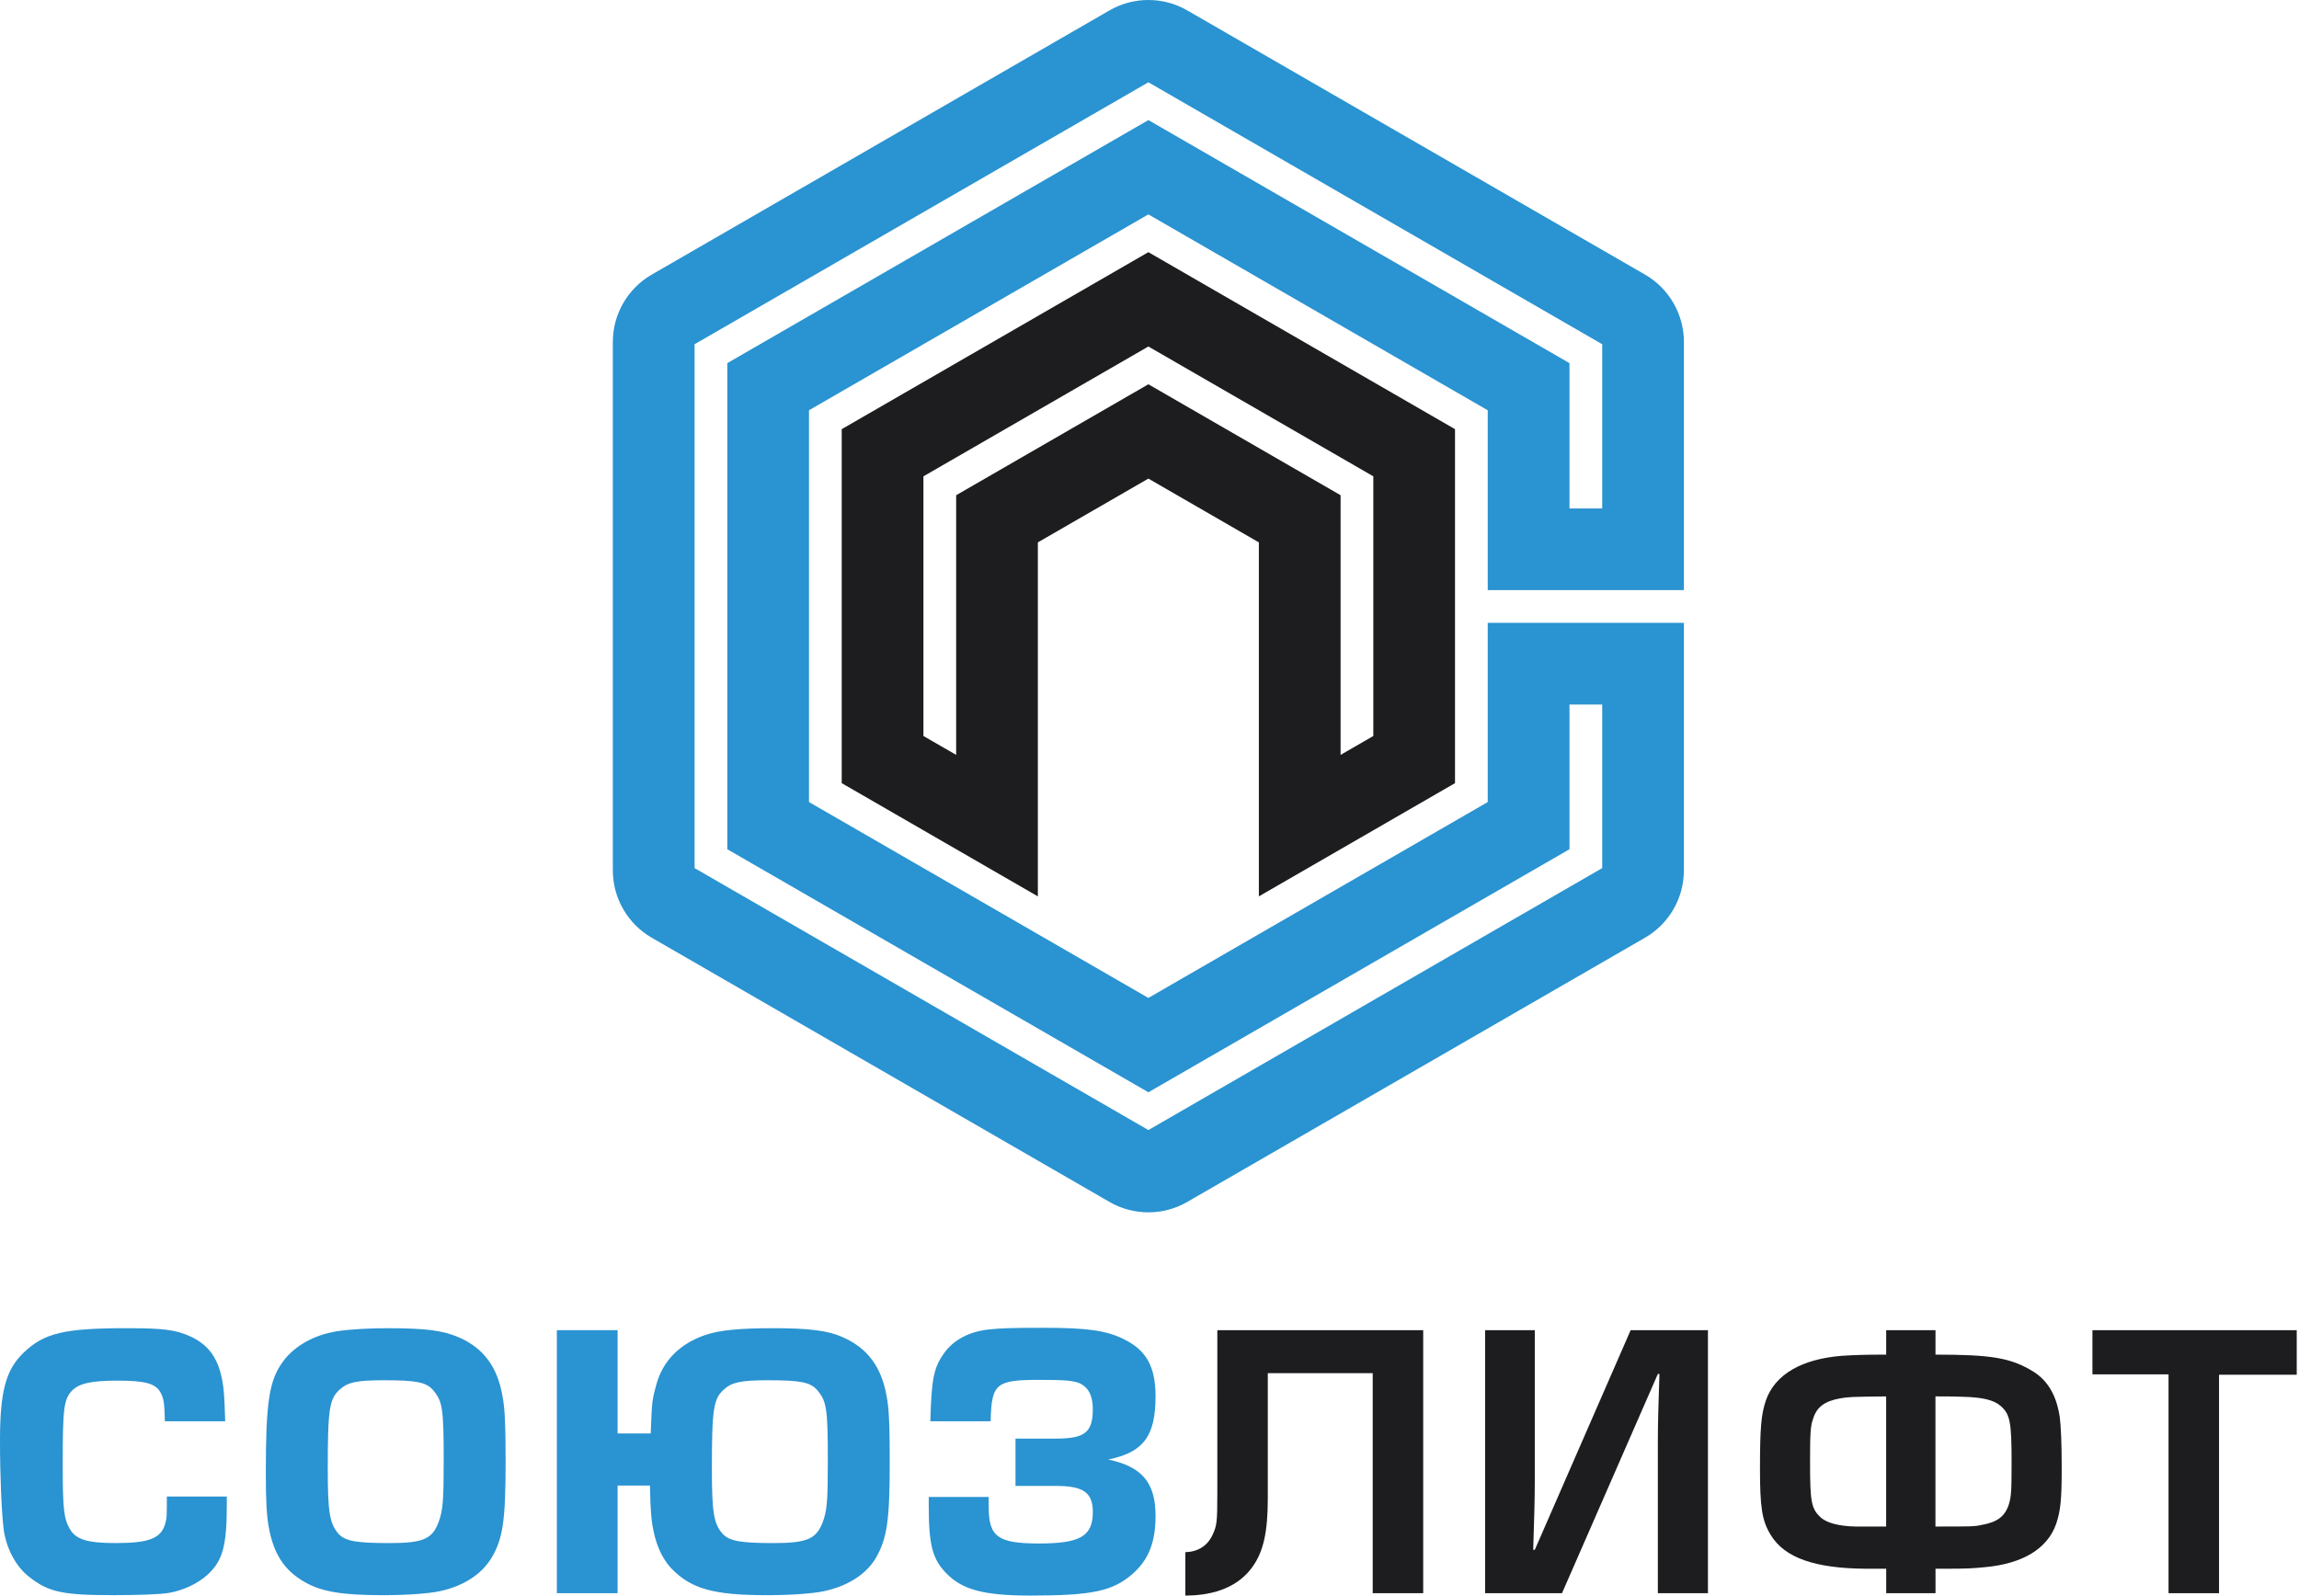
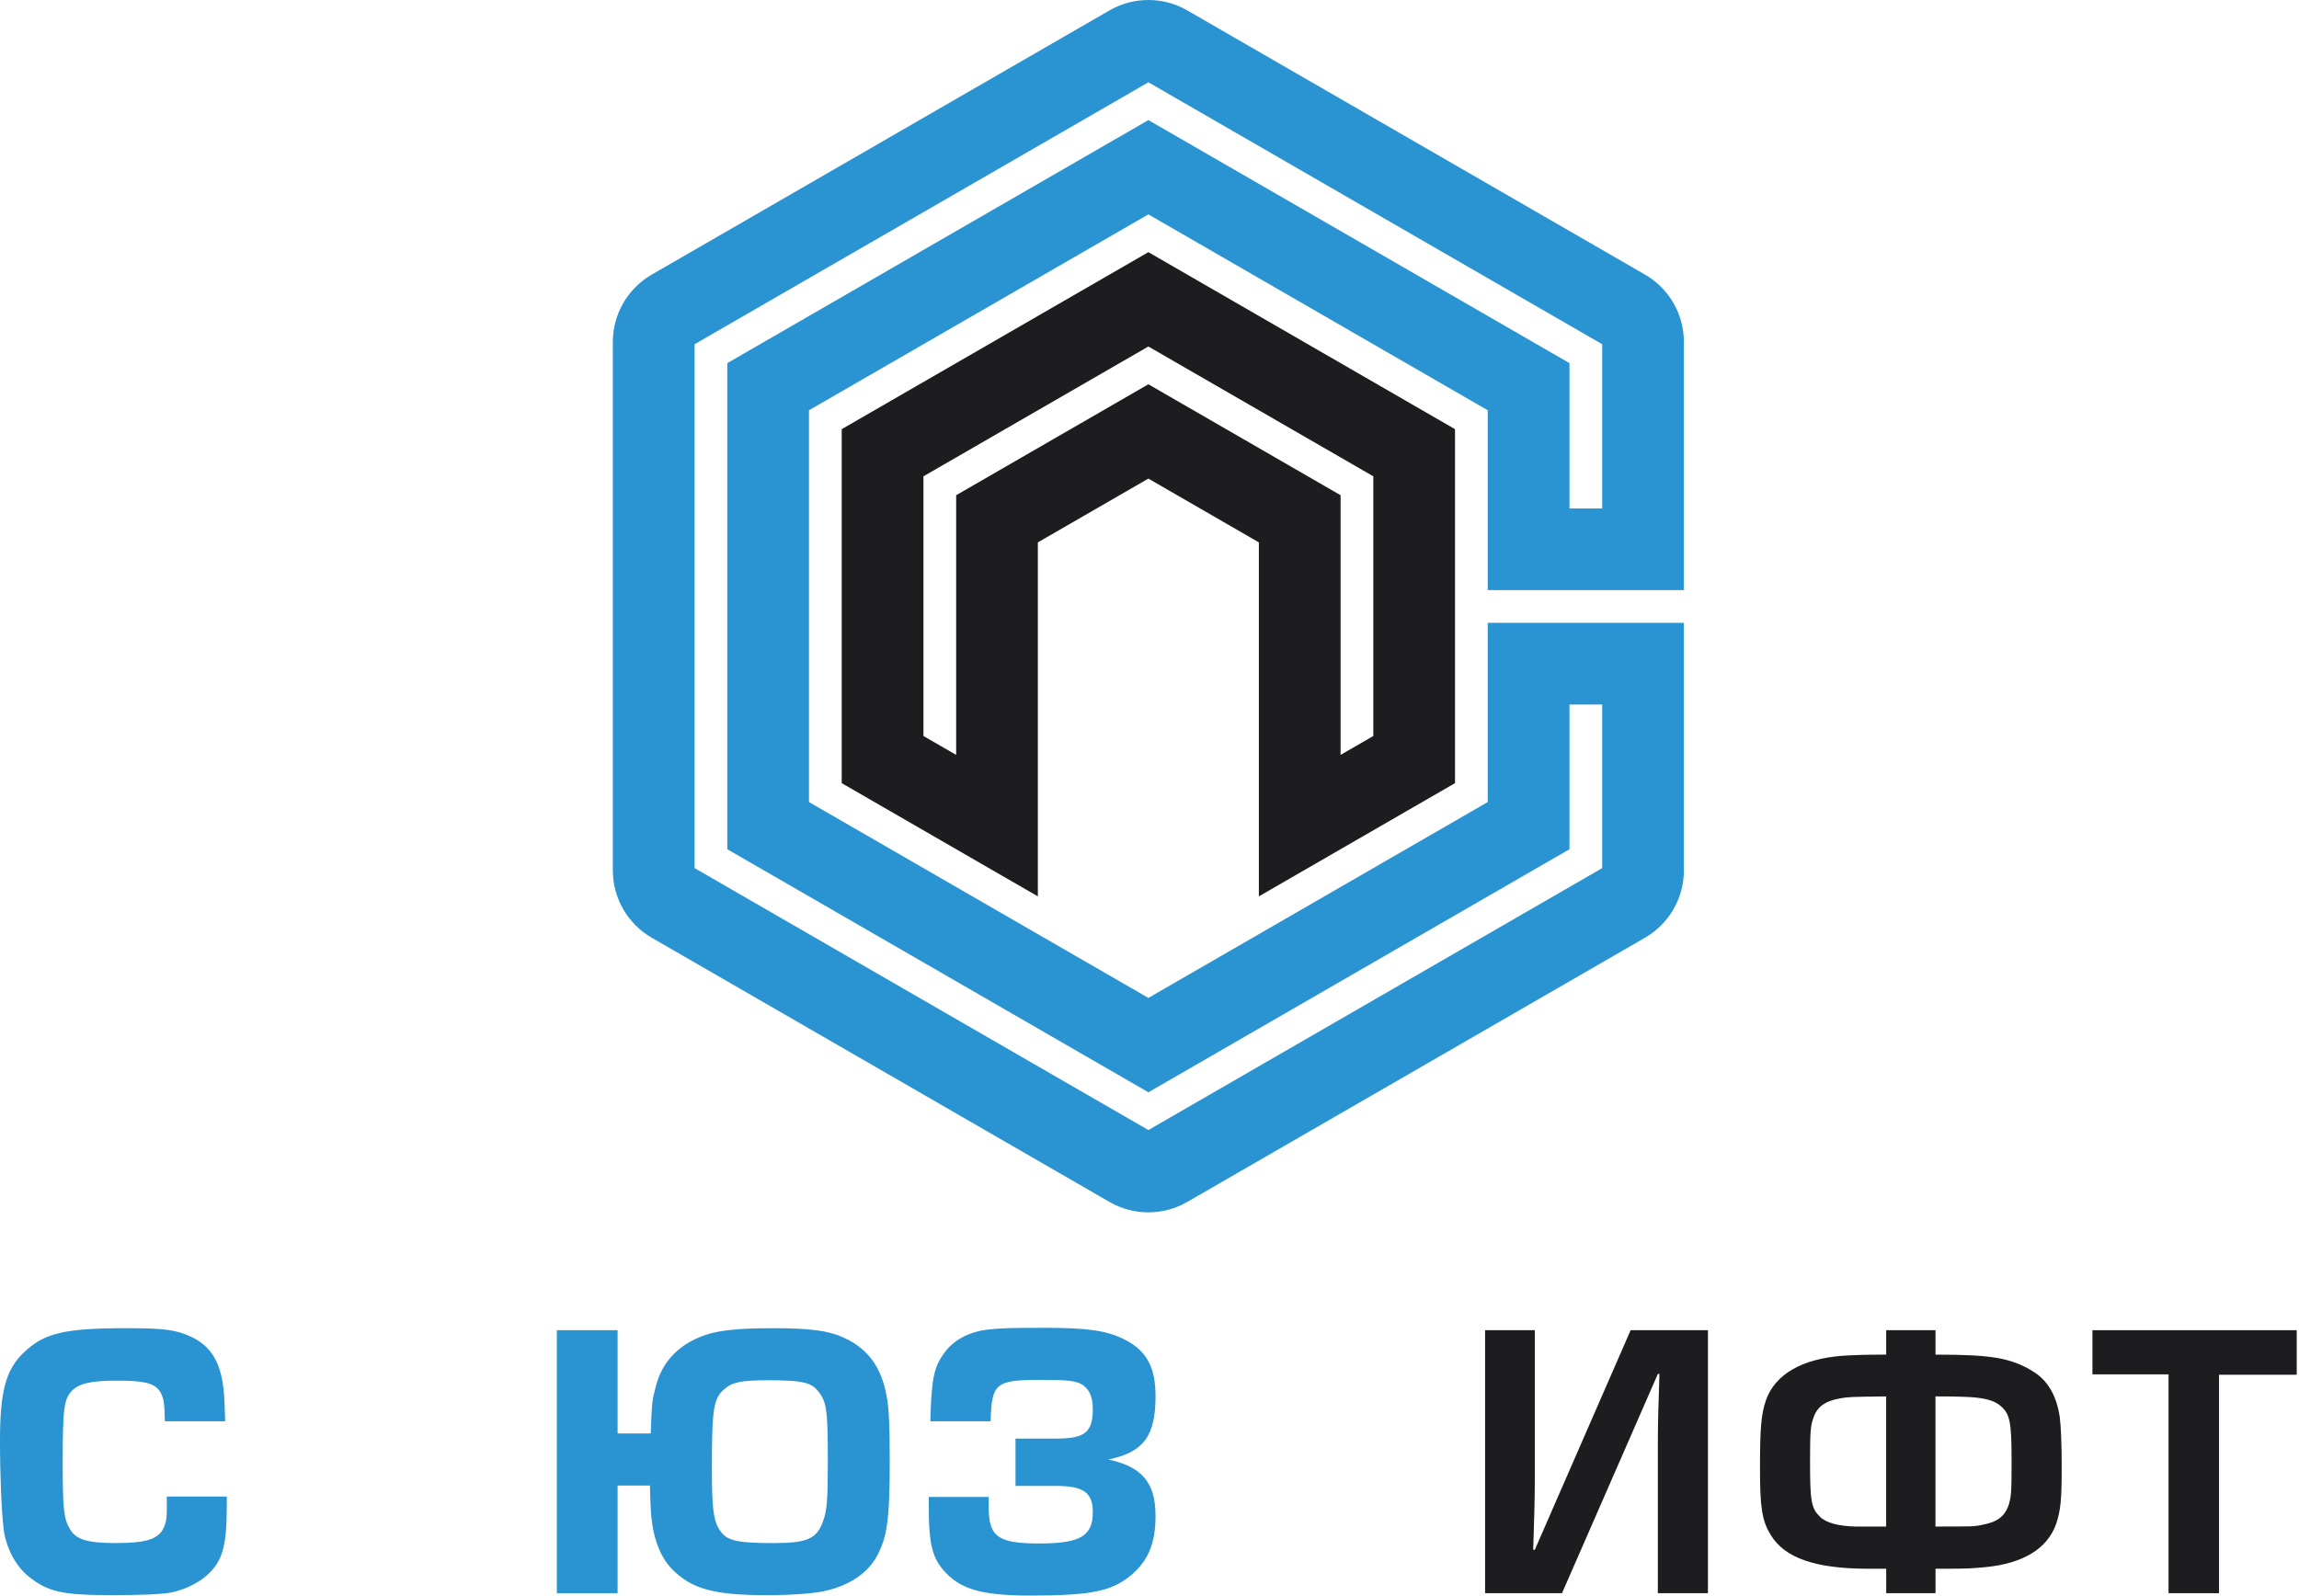
<svg xmlns="http://www.w3.org/2000/svg" width="1001" height="695" viewBox="0 0 1001 695" fill="none">
  <path d="M98.75 651.79V655.4C98.75 673.78 96.86 680.13 89.82 686.31C85.87 689.74 79.69 692.66 73.85 693.69C70.07 694.38 60.63 694.72 48.95 694.72C27.14 694.72 20.96 693.35 12.54 686.65C6.87 682.19 2.58 674.11 1.55 665.7C0.69 658.32 0 643.2 0 627.23C0 605.94 2.58 596.49 10.3 589.11C19.23 580.52 27.99 578.46 55.29 578.46C71.26 578.46 76.58 579.15 82.94 582.07C90.84 585.68 95.13 591.69 96.85 601.65C97.54 605.43 97.71 608.35 98.05 618.99H71.78C71.61 610.75 71.27 609.03 69.89 606.45C67.66 602.5 63.19 601.3 51.17 601.3C39.84 601.3 34.51 602.5 31.42 605.59C27.81 609.37 27.3 613.15 27.3 637.53C27.3 657.28 27.81 661.4 30.39 665.86C32.97 670.5 38.12 672.04 50.31 672.04C65.25 672.04 70.4 669.98 72.12 662.94C72.64 660.88 72.64 660.02 72.64 651.78H98.74L98.75 651.79Z" fill="#2A93D1" />
-   <path d="M199.72 582.41C210.37 587.05 216.55 595.12 218.78 608C219.81 613.15 220.15 620.71 220.15 636.51C220.15 662.44 218.95 670.17 213.97 678.58C209.51 685.79 201.78 690.77 191.47 693.01C186.49 694.04 177.22 694.73 166.74 694.73C148.71 694.73 139.95 693.18 132.74 689.06C123.64 683.91 119 676.52 116.94 664.67C116.08 659.52 115.74 653.68 115.74 641.32C115.74 611.44 117.11 601.65 122.78 593.58C127.24 587.05 135.32 582.07 144.59 580.19C149.23 579.16 158.84 578.47 169.32 578.47C185.46 578.47 193.02 579.5 199.72 582.42V582.41ZM148.03 605.08C143.39 609.2 142.71 613.32 142.71 640.11C142.71 658.48 143.57 663.46 147.17 667.76C150.09 671.19 154.9 672.05 169.67 672.05C184.44 672.05 188.22 670.16 190.96 662.95C192.85 657.8 193.19 653.68 193.19 636.16C193.19 613.32 192.67 610.23 188.55 605.42C185.63 601.98 181.17 601.13 167.43 601.13C155.41 601.13 151.46 601.99 148.03 605.08Z" fill="#2A93D1" />
  <path d="M268.91 646.98V693.86H242.46V579.32H268.91V624.31H283.33C283.85 610.57 283.85 610.06 285.73 603.19C288.48 592.72 296.03 585.16 307.2 581.38C313.38 579.32 321.97 578.46 336.57 578.46C352.37 578.46 360.61 579.49 366.97 582.41C377.62 587.05 383.8 595.29 386.03 608C387.06 613.15 387.4 620.71 387.4 636.51C387.4 662.61 386.2 670.17 381.22 678.76C376.93 685.8 369.03 690.78 358.72 693.01C353.74 694.04 344.47 694.73 333.99 694.73C310.64 694.73 301.02 691.98 292.43 683.22C286.93 677.38 283.84 668.45 283.33 656.6C283.16 654.71 283.16 651.79 282.99 646.98H268.91ZM315.28 605.08C310.64 609.2 309.96 613.32 309.96 640.11C309.96 658.48 310.82 663.64 314.42 667.76C317.34 671.19 322.32 672.05 336.92 672.05C351.52 672.05 355.47 670.16 358.21 662.95C360.1 657.97 360.44 653.68 360.44 636.16C360.44 613.32 359.92 610.23 355.8 605.42C352.88 601.98 348.41 601.13 334.68 601.13C322.66 601.13 318.71 601.99 315.27 605.08H315.28Z" fill="#2A93D1" />
  <path d="M430.48 651.96V656.25C430.48 669.3 434.43 672.22 452.46 672.22C470.49 672.22 475.82 668.96 475.82 658.48C475.82 650.07 471.7 647.15 459.85 647.15H442.16V626.54H459.85C472.39 626.54 475.82 623.79 475.82 613.66C475.82 607.65 473.76 604.04 469.81 602.33C467.06 601.3 463.63 600.96 452.81 600.96C433.58 600.96 431.69 602.5 431.34 618.99H405.07C405.59 600.96 406.44 595.98 410.74 589.8C414.86 583.62 422.07 579.84 430.83 578.98C436.15 578.46 439.59 578.29 454.87 578.29C473.42 578.29 481.83 579.49 489.39 583.27C499.18 588.08 503.13 595.29 503.13 608.17C503.13 625.51 497.81 632.56 482.52 635.65C497.29 638.74 503.13 645.78 503.13 660.21C503.13 671.54 500.21 679.1 493.34 685.28C484.58 693.01 475.65 694.9 448.52 694.9C428.26 694.9 418.81 692.32 411.94 685.11C405.93 678.93 404.38 672.75 404.38 655.57V651.96H430.48Z" fill="#2A93D1" />
-   <path d="M516.12 676.01C521.62 675.84 525.74 673.26 527.97 668.45C529.86 664.33 530.03 662.95 530.03 649.9V579.32H619.67V693.86H597.69V598.04H552.01V652.65C552.01 667.07 550.12 675.66 545.48 682.19C539.64 690.61 529.51 694.9 516.11 694.9V676.01H516.12Z" fill="#1D1D1F" />
  <path d="M721.84 693.87V627.93C721.84 621.29 722.07 611.443 722.53 598.39H721.84L680.11 693.87H646.62V579.33H668.26V645.1C668.26 651.74 668.03 661.7 667.57 674.98H668.26L709.99 579.33H743.65V693.87H721.84Z" fill="#1D1D1F" />
  <path d="M842.72 589.97C867.11 589.97 875.52 591.34 885.31 597.35C891.66 601.3 895.44 607.83 896.82 617.1C897.34 620.88 897.68 628.61 897.68 639.6C897.68 653.34 897.16 657.97 895.28 663.64C891.5 674.46 880.85 680.98 864.37 682.53C858.87 683.05 856.81 683.22 847.03 683.22H842.74V693.87H821.27V683.22H812.34C790.02 683.05 776.96 678.41 770.95 668.45C767.17 662.27 766.31 656.43 766.31 639.6C766.31 621.91 766.83 615.9 768.89 609.89C772.84 598.56 784.52 591.86 802.03 590.48C807.7 590.14 811.65 589.97 821.26 589.97V579.32H842.73V589.97H842.72ZM821.25 608.17C806.48 608.34 804.94 608.34 801.16 609.03C794.46 610.23 791.03 612.81 789.48 617.79C788.28 621.05 788.11 624.14 788.11 636.68C788.11 654.02 788.63 656.94 792.57 660.72C795.32 663.3 800.64 664.67 807.85 664.84H821.24V608.17H821.25ZM842.72 664.84C858.86 664.84 859.55 664.84 862.81 664.15C869.51 662.95 872.94 660.54 874.66 655.22C875.69 651.61 875.86 650.07 875.86 636.67C875.86 619.15 875.17 615.89 871.05 612.28C868.13 609.7 862.98 608.5 854.39 608.33C852.79 608.217 848.897 608.16 842.71 608.16V664.83L842.72 664.84Z" fill="#1D1D1F" />
  <path d="M966.18 693.87H944.2V598.56H911.06V579.33H1000.01V598.73H966.18V693.87Z" fill="#1D1D1F" />
  <path d="M733.18 379.11V271.26H647.77V349.31L647.39 349.53L500.01 434.62L499.63 434.4L352.24 349.31V178.68L352.62 178.46L500.01 93.37L500.39 93.59L647.77 178.68V257.01H733.18V148.88C733.18 136.85 726.71 125.63 716.28 119.61L516.91 4.51C511.7 1.5 505.86 0 500.01 0C494.16 0 488.33 1.5 483.11 4.51L283.73 119.62C273.31 125.64 266.83 136.85 266.83 148.89V379.11C266.83 391.14 273.3 402.36 283.73 408.38L483.11 523.49C493.54 529.51 506.48 529.51 516.9 523.49L716.28 408.38C726.7 402.36 733.18 391.15 733.18 379.11ZM697.61 378.08L697.23 378.3L500.02 492.16L499.64 491.94L302.43 378.08V149.92L302.81 149.7L500.02 35.84L500.4 36.06L697.61 149.92V221.45H683.36V158.15L500.02 52.3L316.67 158.15V369.86L500.02 475.71L683.36 369.86V306.85H697.61V378.09V378.08Z" fill="#2A93D1" />
  <path d="M548.12 236.22V390.39L633.52 341.08V186.91L500.01 109.82L366.49 186.91V341.08L451.89 390.39V236.22L500.01 208.44L548.12 236.22ZM416.32 215.68V328.77L402.07 320.54V207.45L500.01 150.91L500.39 151.13L597.95 207.45V320.54L583.7 328.77V215.68L500.01 167.36L416.32 215.68Z" fill="#1D1D1F" />
</svg>